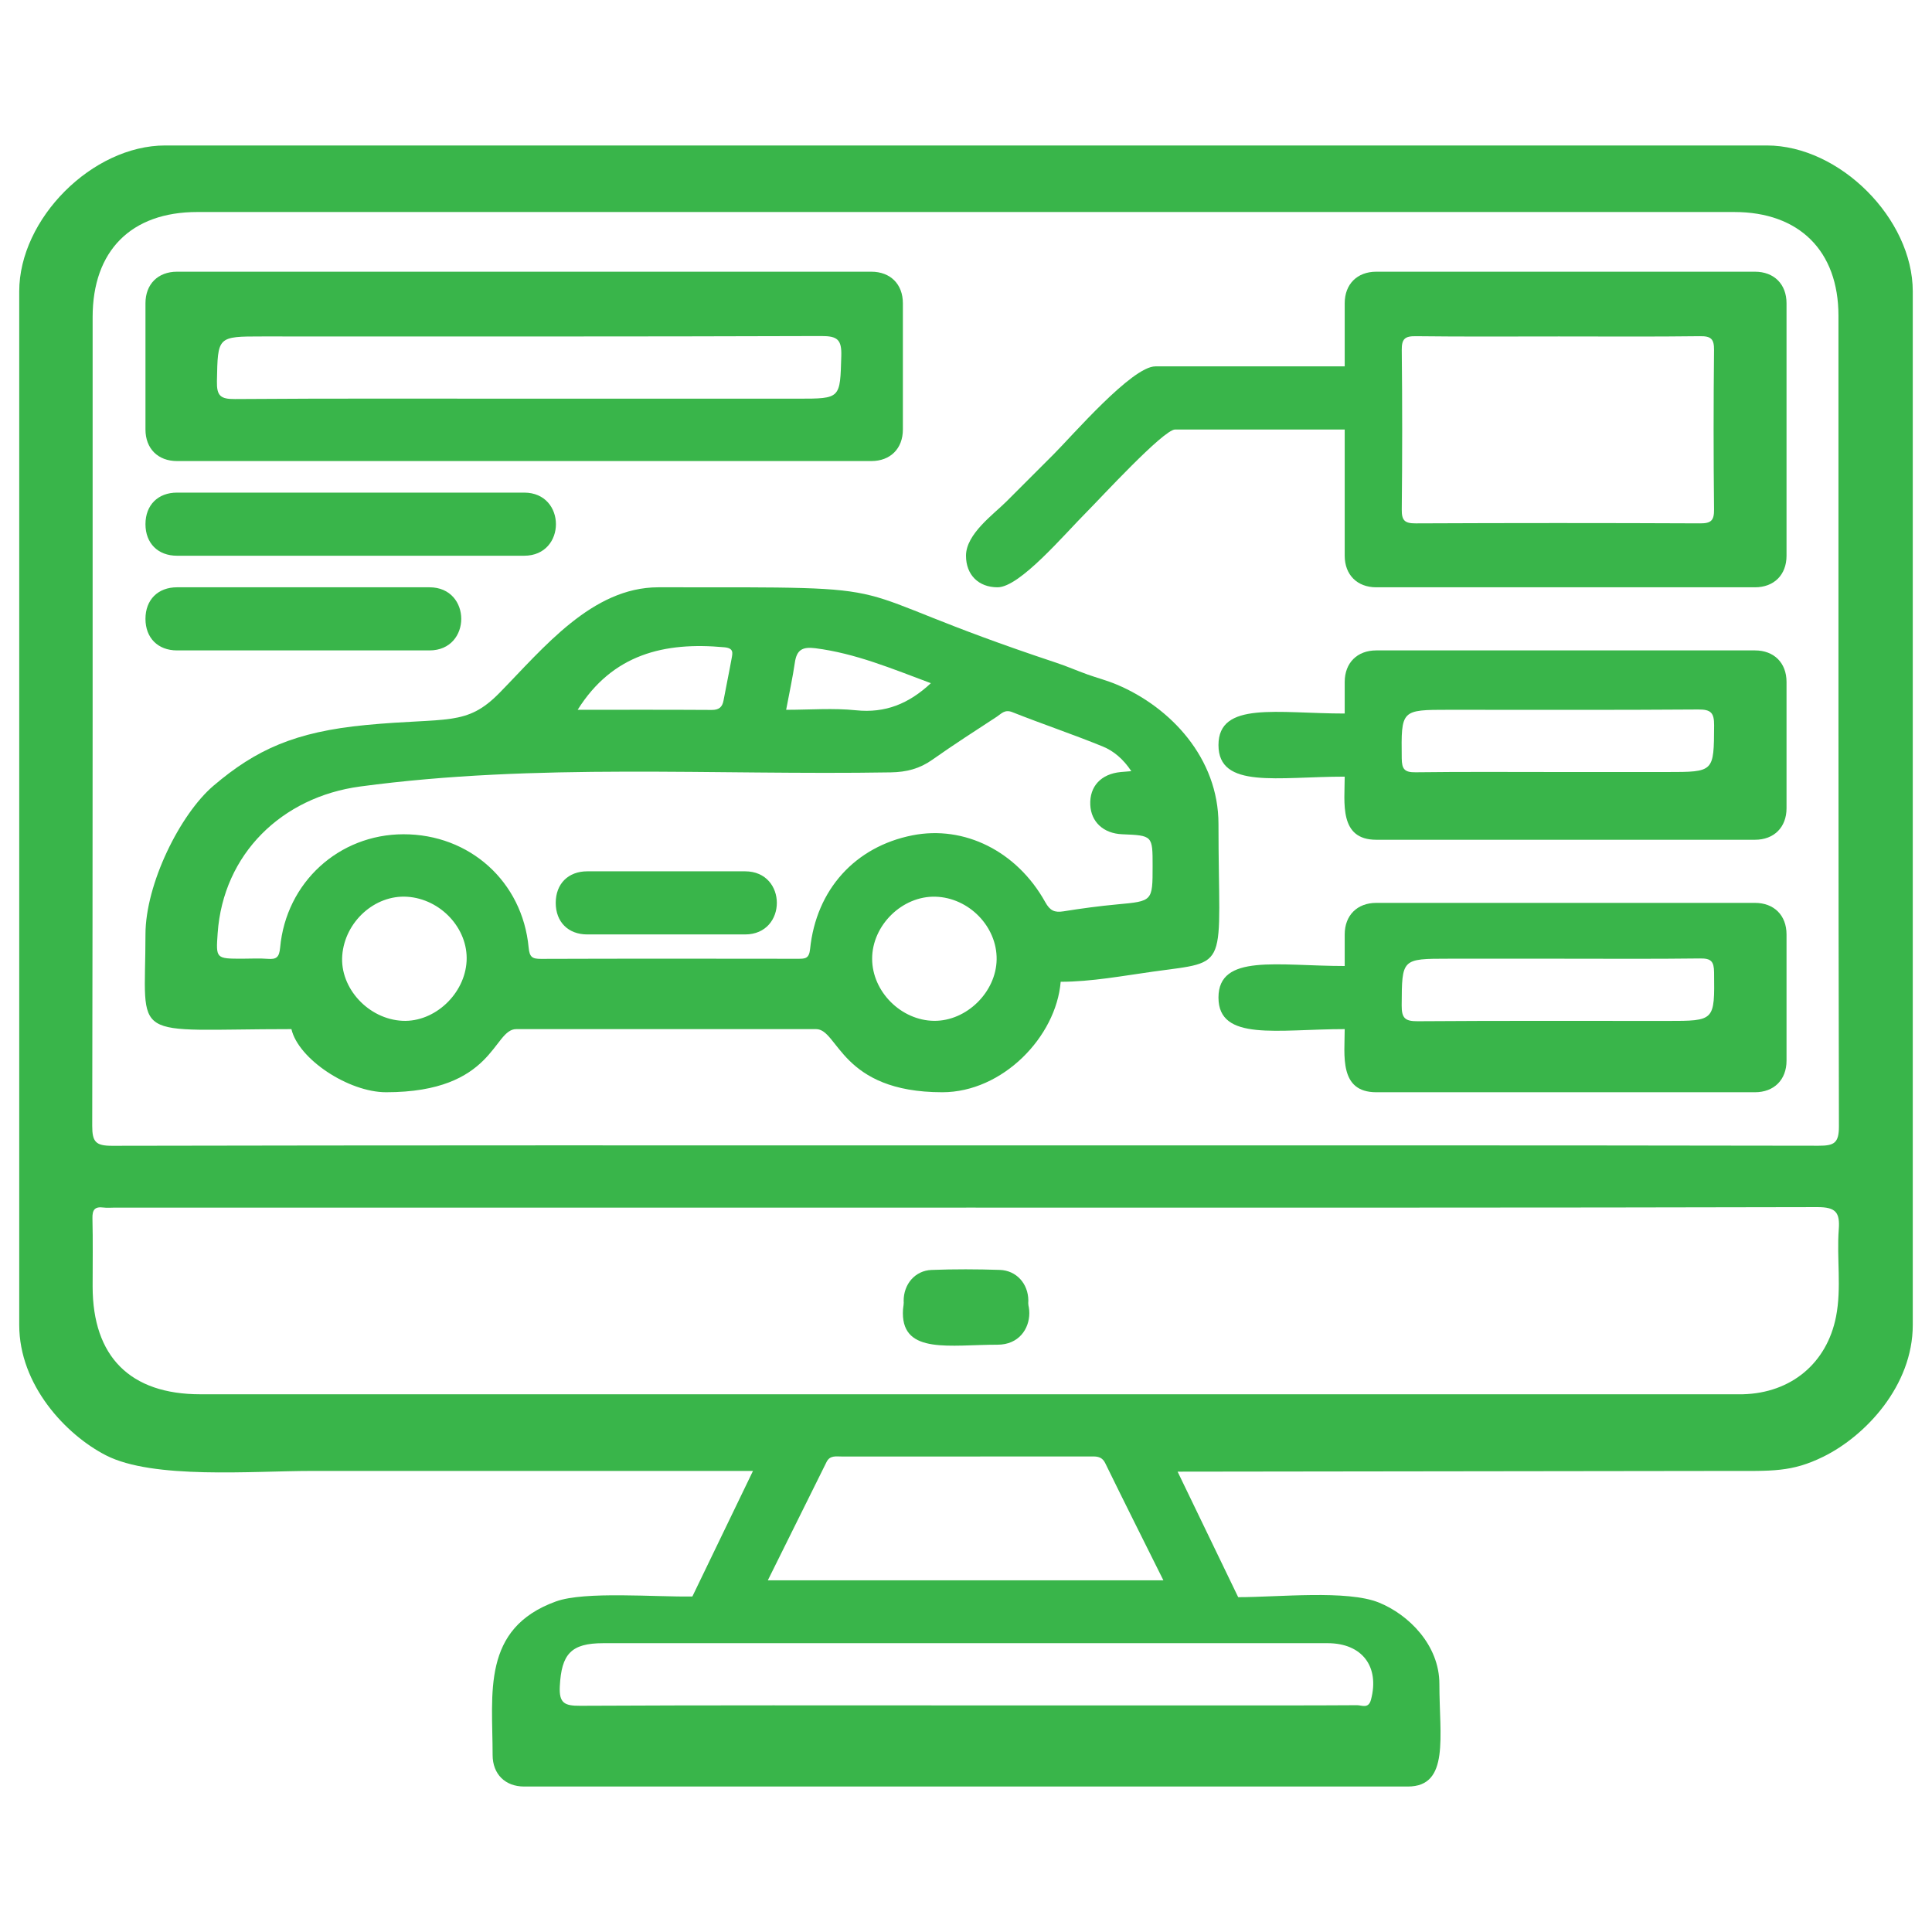
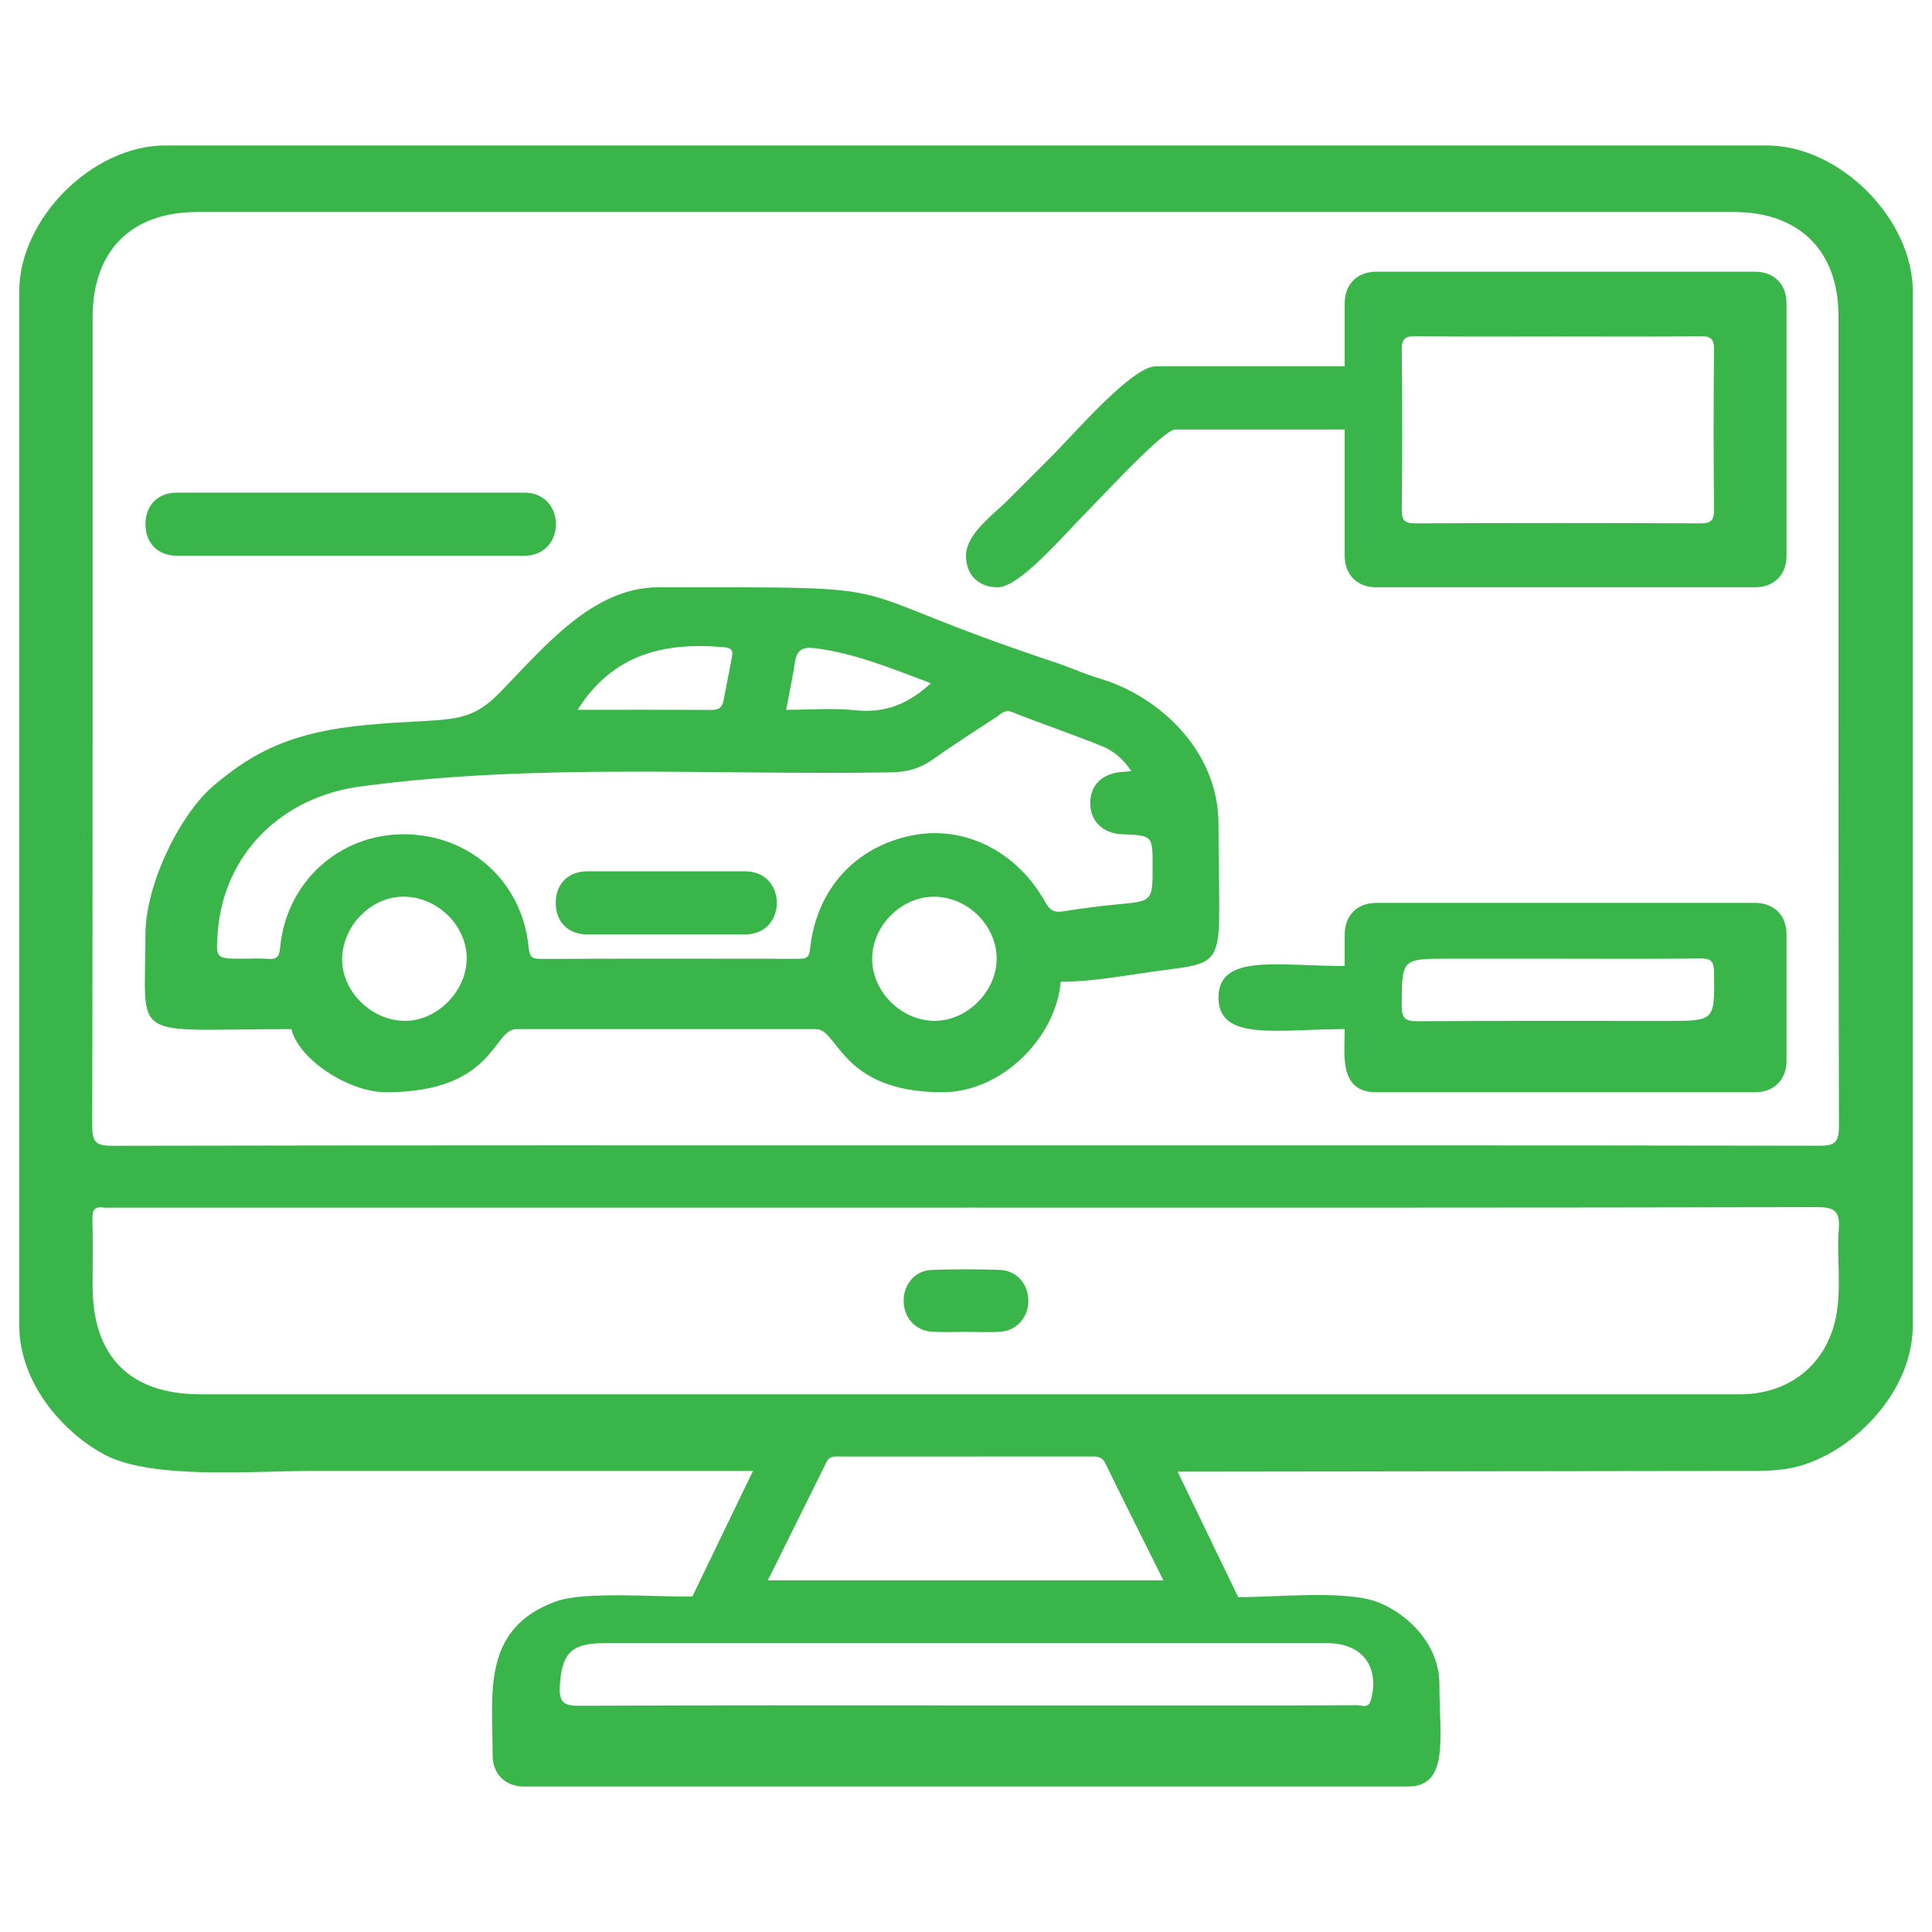
<svg xmlns="http://www.w3.org/2000/svg" xml:space="preserve" width="508.847mm" height="508.847mm" version="1.1" style="shape-rendering:geometricPrecision; text-rendering:geometricPrecision; image-rendering:optimizeQuality; fill-rule:evenodd; clip-rule:evenodd" viewBox="0 0 31667.35 31667.35">
  <defs>
    <style type="text/css">
   
    .fil2 {fill:none}
    .fil0 {fill:#39B54A}
    .fil1 {fill:#39B54A;fill-rule:nonzero}
   
  </style>
  </defs>
  <g id="Capa_x0020_1">
    <g id="_2465169275360">
      <path class="fil0" d="M315.21 4776.77l0 16941c0,984.34 761.81,1797.47 1420.41,2135.9 774.94,398.19 2402.76,256.51 3364.45,256.51 2413.97,0 4827.96,0 7241.93,0l-993.24 2057.54c-597.31,11.58 -1762.06,-89.85 -2235.03,81 -1224.93,442.47 -1039.3,1508.63 -1039.3,2516.99 0,312.77 204.52,517.29 517.29,517.29l14483.87 0c688.98,0 517.29,-819.95 517.29,-1681.17 0,-639.61 -506.41,-1138.89 -992.87,-1334.89 -520.66,-209.77 -1639.04,-87.64 -2304.8,-87.64l-993.24 -2057.54 9011.12 -11.59c736.71,0.2 1053.13,22.78 1575.62,-234.84 691.54,-340.97 1463.4,-1164.65 1463.4,-2157.57l0 -16941c0,-1192.82 -1199.6,-2392.42 -2392.45,-2392.42l-26252.02 0c-1192.85,0 -2392.45,1199.6 -2392.45,2392.42zm18753.97 21126.22l-6483.78 0c326.56,-657.46 645.36,-1297.97 962.39,-1939.33 55.38,-111.86 154.44,-90.05 247.49,-90.15 1351.53,-0.17 2703.1,0 4054.56,-0.24 104.62,0 204.82,-16.35 267.01,111.19 309.53,634.02 626.62,1264.21 952.34,1918.54zm-3240.58 2050.15c-2106.64,0 -4213.31,-4.76 -6319.94,6.14 -254.23,1.38 -347.01,-41.49 -332.86,-319.15 26.93,-528.48 183.08,-706.61 711.22,-706.61 3957.97,-0.54 7915.84,-0.54 11873.8,-0.1 566.83,0.1 855.38,384.32 710.81,926.42 -41.08,153.96 -149.78,89.45 -227.4,89.98 -797.87,5.36 -1595.82,3.31 -2393.76,3.31l-4021.86 0zm8.62 -8159.41c4650.69,0 9301.31,3.48 13951.92,-7.92 302.7,-0.77 371.02,88.61 350.05,365.49 -35.93,475.22 48.06,956.92 -44.72,1429.16 -150.97,768.31 -740.18,1252.13 -1524.58,1272.76 -63.83,1.62 -127.7,0.34 -191.6,0.34 -8364.67,0 -16729.5,0 -25094.33,-0.09 -1150.82,0 -1765.35,-615.78 -1765.68,-1768.32 -0.07,-371.71 5.89,-743.51 -2.97,-1115.06 -3.4,-139.04 37.32,-196.03 178.64,-177.72 62.79,8.18 127.47,1.38 191.36,1.38l13951.92 0zm-14.97 -1019.96c-4661.87,0 -9323.72,-2.63 -13985.58,6.81 -267.61,0.53 -325.52,-64.92 -324.94,-327.24 9.13,-4418.6 6.3,-8837.33 6.64,-13255.94 0.19,-1088.23 631.31,-1722.24 1715.36,-1722.34 8397.7,-0.34 16795.42,-0.34 25193.13,0.1 1064.87,0 1707.17,638.62 1707.34,1698.65 0.77,4429.26 -2.8,8858.53 7.65,13287.79 0.7,277.49 -81.26,318.47 -334.11,318.06 -4661.77,-8.02 -9323.64,-5.89 -13985.49,-5.89z" />
      <path class="fil0" d="M2384.35 15316.4c0,1793.42 -304.24,1551.85 2392.42,1551.85 114.75,492.49 936.86,1034.56 1551.85,1034.56 1780.15,0 1749.24,-1034.56 2133.77,-1034.56l4914.17 0c365.99,0 401.99,1034.56 2069.14,1034.56 986.84,0 1864.6,-906.64 1939.81,-1810.49 501.29,0 1029.09,-99.28 1514.49,-166.67 1284.72,-178.33 1071.92,1.54 1071.92,-2419.74 0,-1082.06 -788.5,-1914.32 -1661.39,-2282.88 -168.29,-71.08 -334.29,-113.5 -480.56,-166.03 -192.77,-69.25 -332.15,-132.78 -517.1,-194.19 -3877.98,-1287.29 -2043.05,-1236.51 -6522.71,-1236.51 -1085.48,0 -1881.63,994.65 -2602.34,1729.88 -544.69,555.66 -851.93,399.64 -2188.51,527.24 -1167.88,111.47 -1805.78,405.45 -2498,993.63 -549.91,467.27 -1116.96,1612.65 -1116.96,2439.36zm12873.55 -4118.35c-362.95,338.22 -746.91,493.62 -1226.65,444.05 -374.19,-38.69 -755.44,-7.75 -1145.64,-7.75 52.21,-278.43 106.41,-524.98 142.78,-774.11 30.16,-206.85 121.84,-262.15 334.41,-235.29 656.76,82.98 1257.16,335.49 1895.11,573.11zm-5789.49 436.24c572.17,-913.38 1423.03,-1115.88 2403.74,-1024.81 158.95,14.83 136.06,93.46 119.35,186.15 -41.22,228.92 -89.79,456.56 -131.95,685.31 -20.55,111.86 -76.27,156.52 -195.54,155.67 -730.47,-4.69 -1460.86,-2.32 -2195.59,-2.32zm6867.46 4091.4c-7.75,535.79 -492.86,1012.13 -1025.25,1006.67 -540.92,-5.53 -1013.75,-478.29 -1015.53,-1015.27 -1.81,-550.11 493.53,-1035.65 1039.9,-1019.31 547.02,16.28 1008.63,490.33 1000.88,1027.91zm-9663 -1027.15c550.89,35.11 1002.08,521.74 975.23,1052.1 -27.24,541.49 -523.6,1005.56 -1049.51,981.37 -559.15,-25.72 -1029.86,-535.79 -988.8,-1071.42 42.43,-551.91 532.92,-995.78 1063.09,-962.04zm11870.49 -2058.46c-76.44,6.3 -124.64,9.78 -172.7,14.39 -323.15,30.58 -512.88,234.28 -500.03,536.3 12.02,281.56 216.31,470.71 521.83,483.31 499.93,20.62 499.93,20.62 499.93,521.06 0,579.25 -0.34,574.92 -578.12,628.41 -295.72,27.34 -590.69,67.04 -883.85,114.09 -146.18,23.42 -220.39,-11.52 -297.58,-150.46 -464.57,-836.29 -1328.38,-1263.22 -2177.45,-1095.37 -936.23,185.13 -1576.64,886.11 -1677.25,1862.99 -16.21,157.02 -78.73,160.67 -195.54,160.5 -1404.62,-2.03 -2809.17,-3.24 -4213.81,1.62 -143.98,0.51 -188.95,-26.56 -203.95,-186.22 -101.55,-1082.26 -968.93,-1858.23 -2052.89,-1856.35 -1056.86,1.79 -1922.03,788.41 -2020.35,1856.51 -14.73,160.16 -59.82,196.97 -204.21,185.47 -137.51,-10.92 -276.47,-2.32 -414.82,-2.32 -434.51,0 -434.51,0 -405.02,-419.08 91.5,-1297.37 1050.82,-2230.6 2334.64,-2403.21 2893.43,-389.1 5798.78,-182.84 8698.78,-231.81 257.47,-4.28 471.92,-59.73 679.97,-206.6 346.31,-244.52 703.2,-474.38 1058.38,-706.2 73.01,-47.72 128.91,-123.53 251.5,-74.99 491,194.6 992.28,363.12 1481.32,562.22 182.31,74.28 339.75,207.62 471.22,405.72z" />
      <path class="fil0" d="M22041.05 4970.76l0 1034.56 -3103.68 0c-382.61,0 -1360.33,1134.01 -1665.01,1438.7 -274.43,274.43 -501.51,501.5 -775.92,775.91 -211.77,211.78 -662.78,531.88 -662.78,889.1 0,312.77 204.52,517.27 517.29,517.27 365.79,0 1091.93,-865.62 1471.02,-1244.7 203.76,-203.79 1249.56,-1341.71 1438.69,-1341.71l2780.37 0 0 2069.14c0,312.77 204.52,517.27 517.29,517.27l6207.38 0c312.77,0 517.27,-204.5 517.27,-517.27l0 -4138.26c0,-312.77 -204.5,-517.29 -517.27,-517.29l-6207.38 0c-312.77,0 -517.29,204.52 -517.29,517.29zm3526.6 544.01c766.33,0 1532.69,5.7 2298.95,-4.25 180.6,-2.32 230.03,47.96 228.05,227.88 -9.2,870.88 -9.27,1742.02 0.09,2612.9 1.96,180.61 -48.74,228.07 -228.58,227.2 -1553.89,-6.98 -3107.88,-6.98 -4661.77,0.09 -180.45,0.85 -230.03,-47.79 -228.15,-227.73 9.28,-870.88 9.37,-1742 0,-2612.88 -1.88,-180.62 48.54,-229.62 228.58,-227.4 787.46,9.71 1575.19,4.18 2362.82,4.18z" />
-       <path class="fil0" d="M2384.35 4970.76l0 2069.12c0,312.77 204.5,517.29 517.27,517.29l11380.2 0c312.77,0 517.29,-204.52 517.29,-517.29l0 -2069.12c0,-312.77 -204.52,-517.29 -517.29,-517.29l-11380.2 0c-312.77,0 -517.27,204.52 -517.27,517.29zm6288 1563.92c-1607.31,0 -3214.62,-5.63 -4821.86,6.13 -237.85,1.79 -299.63,-53.59 -294.84,-293.16 14.82,-732.69 3.14,-732.96 741.89,-732.96 3054.87,0 6109.76,3.84 9164.63,-6.64 264.71,-0.94 335.18,59.05 327.43,325.62 -20.38,700.57 -6.23,701.01 -710.55,701.01l-4406.7 0z" />
      <path class="fil0" d="M22041.05 15316.4l0 517.27c-1102.36,0 -2069.12,-206.77 -2069.12,517.29 0,724.06 966.75,517.29 2069.12,517.29 0,425.17 -97.69,1034.56 517.29,1034.56l6207.38 0c312.77,0 517.27,-204.52 517.27,-517.29l0 -2069.12c0,-312.77 -204.5,-517.29 -517.27,-517.29l-6207.38 0c-312.77,0 -517.29,204.52 -517.29,517.29zm3526.53 397.65c766.23,0 1532.59,5.61 2298.75,-4.18 180.28,-2.39 226.97,47.7 229.01,227.38 9.04,796.76 15.51,796.68 -771.98,796.68 -1362.28,0 -2724.57,-4.68 -4086.75,5.03 -208.05,1.44 -262.92,-52.07 -261.64,-260.2 4.75,-764.71 -3.67,-764.71 772.64,-764.71l1819.98 0z" />
-       <path class="fil0" d="M22041.05 11178.14l0 517.29c-1102.36,0 -2069.12,-206.8 -2069.12,517.27 0,724.06 966.75,517.29 2069.12,517.29 0,425.17 -97.69,1034.56 517.29,1034.56l6207.38 0c312.77,0 517.27,-204.52 517.27,-517.29l0 -2069.12c0,-312.77 -204.5,-517.29 -517.27,-517.29l-6207.38 0c-312.77,0 -517.29,204.52 -517.29,517.29zm3524.76 1476.11c-787.56,0 -1575.19,-5.79 -2362.65,4.25 -182.5,2.39 -225.44,-51.54 -227.4,-228.99 -8.77,-795.24 -14.9,-795.24 773.33,-795.24 1362.29,0 2724.57,4.95 4086.85,-5.09 210.79,-1.62 261.04,56.48 259.86,261.81 -4.52,763.26 3.4,763.26 -773.91,763.26l-1756.08 0z" />
      <path class="fil0" d="M2384.35 8591.73c0,312.77 204.5,517.29 517.27,517.29l5690.11 0c694.08,0 694.08,-1034.58 0,-1034.58l-5690.11 0c-312.77,0 -517.27,204.52 -517.27,517.29z" />
-       <path class="fil0" d="M2384.35 10143.58c0,312.77 204.5,517.27 517.27,517.27l4138.26 0c694.08,0 694.08,-1034.56 0,-1034.56l-4138.26 0c-312.77,0 -517.27,204.52 -517.27,517.29z" />
      <path class="fil0" d="M9109 14799.11c0,312.77 204.52,517.29 517.29,517.29l2586.41 0c694.08,0 694.08,-1034.56 0,-1034.56l-2586.41 0c-312.77,0 -517.29,204.5 -517.29,517.27z" />
-       <path class="fil0" d="M14799.11 21523.77c0,676.24 774.76,517.29 1551.85,517.29 694.05,0 694.05,-1034.58 0,-1034.58 -777.09,0 -1551.85,-158.95 -1551.85,517.29z" />
      <path class="fil1" d="M15854.2 21830.63c-191.54,0.07 -383.55,9.44 -574.38,-2.13 -276.37,-16.88 -465.79,-228.24 -467.98,-502.66 -2.15,-274.75 185.28,-500.03 458.25,-510.41 371.81,-14.15 744.96,-12.88 1116.94,-0.51 275.5,9.2 466.27,227.64 468.49,501.29 2.22,273.4 -186.49,492.45 -458.88,511.96 -179.92,12.85 -361.57,2.46 -542.43,2.46z" />
    </g>
    <rect class="fil2" x="0" y="0" width="31667.35" height="31667.35" />
  </g>
</svg>